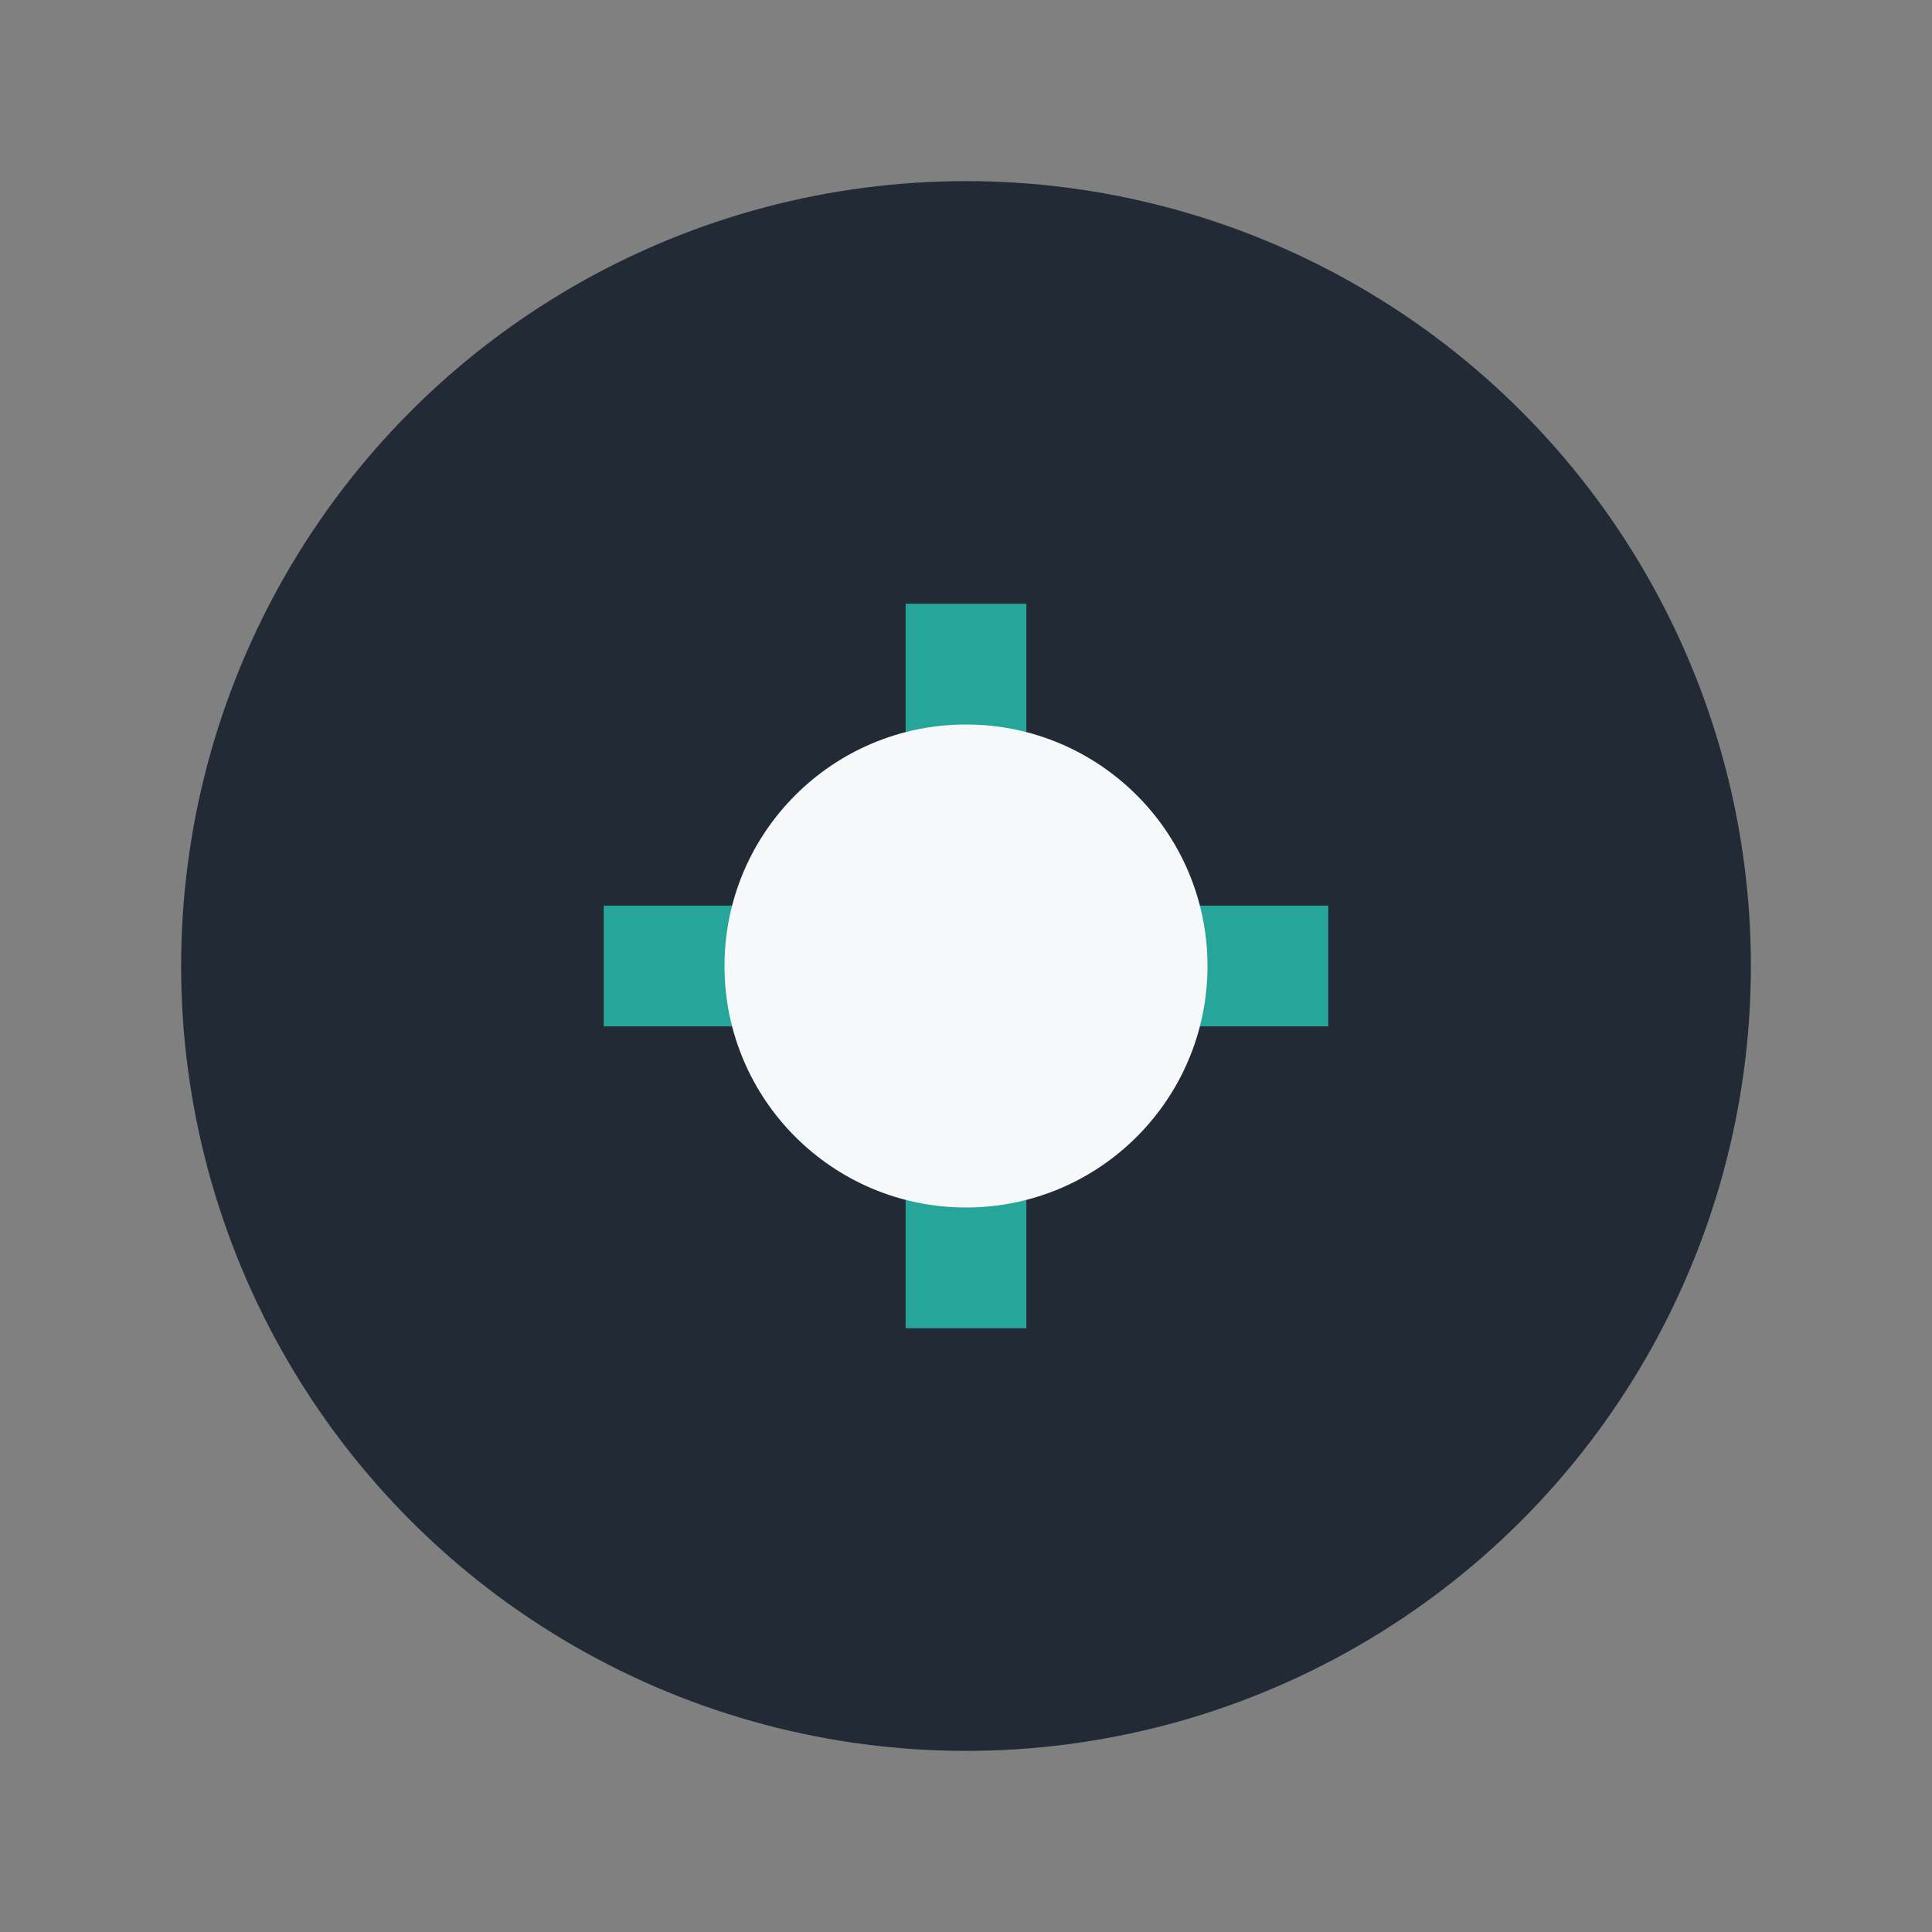
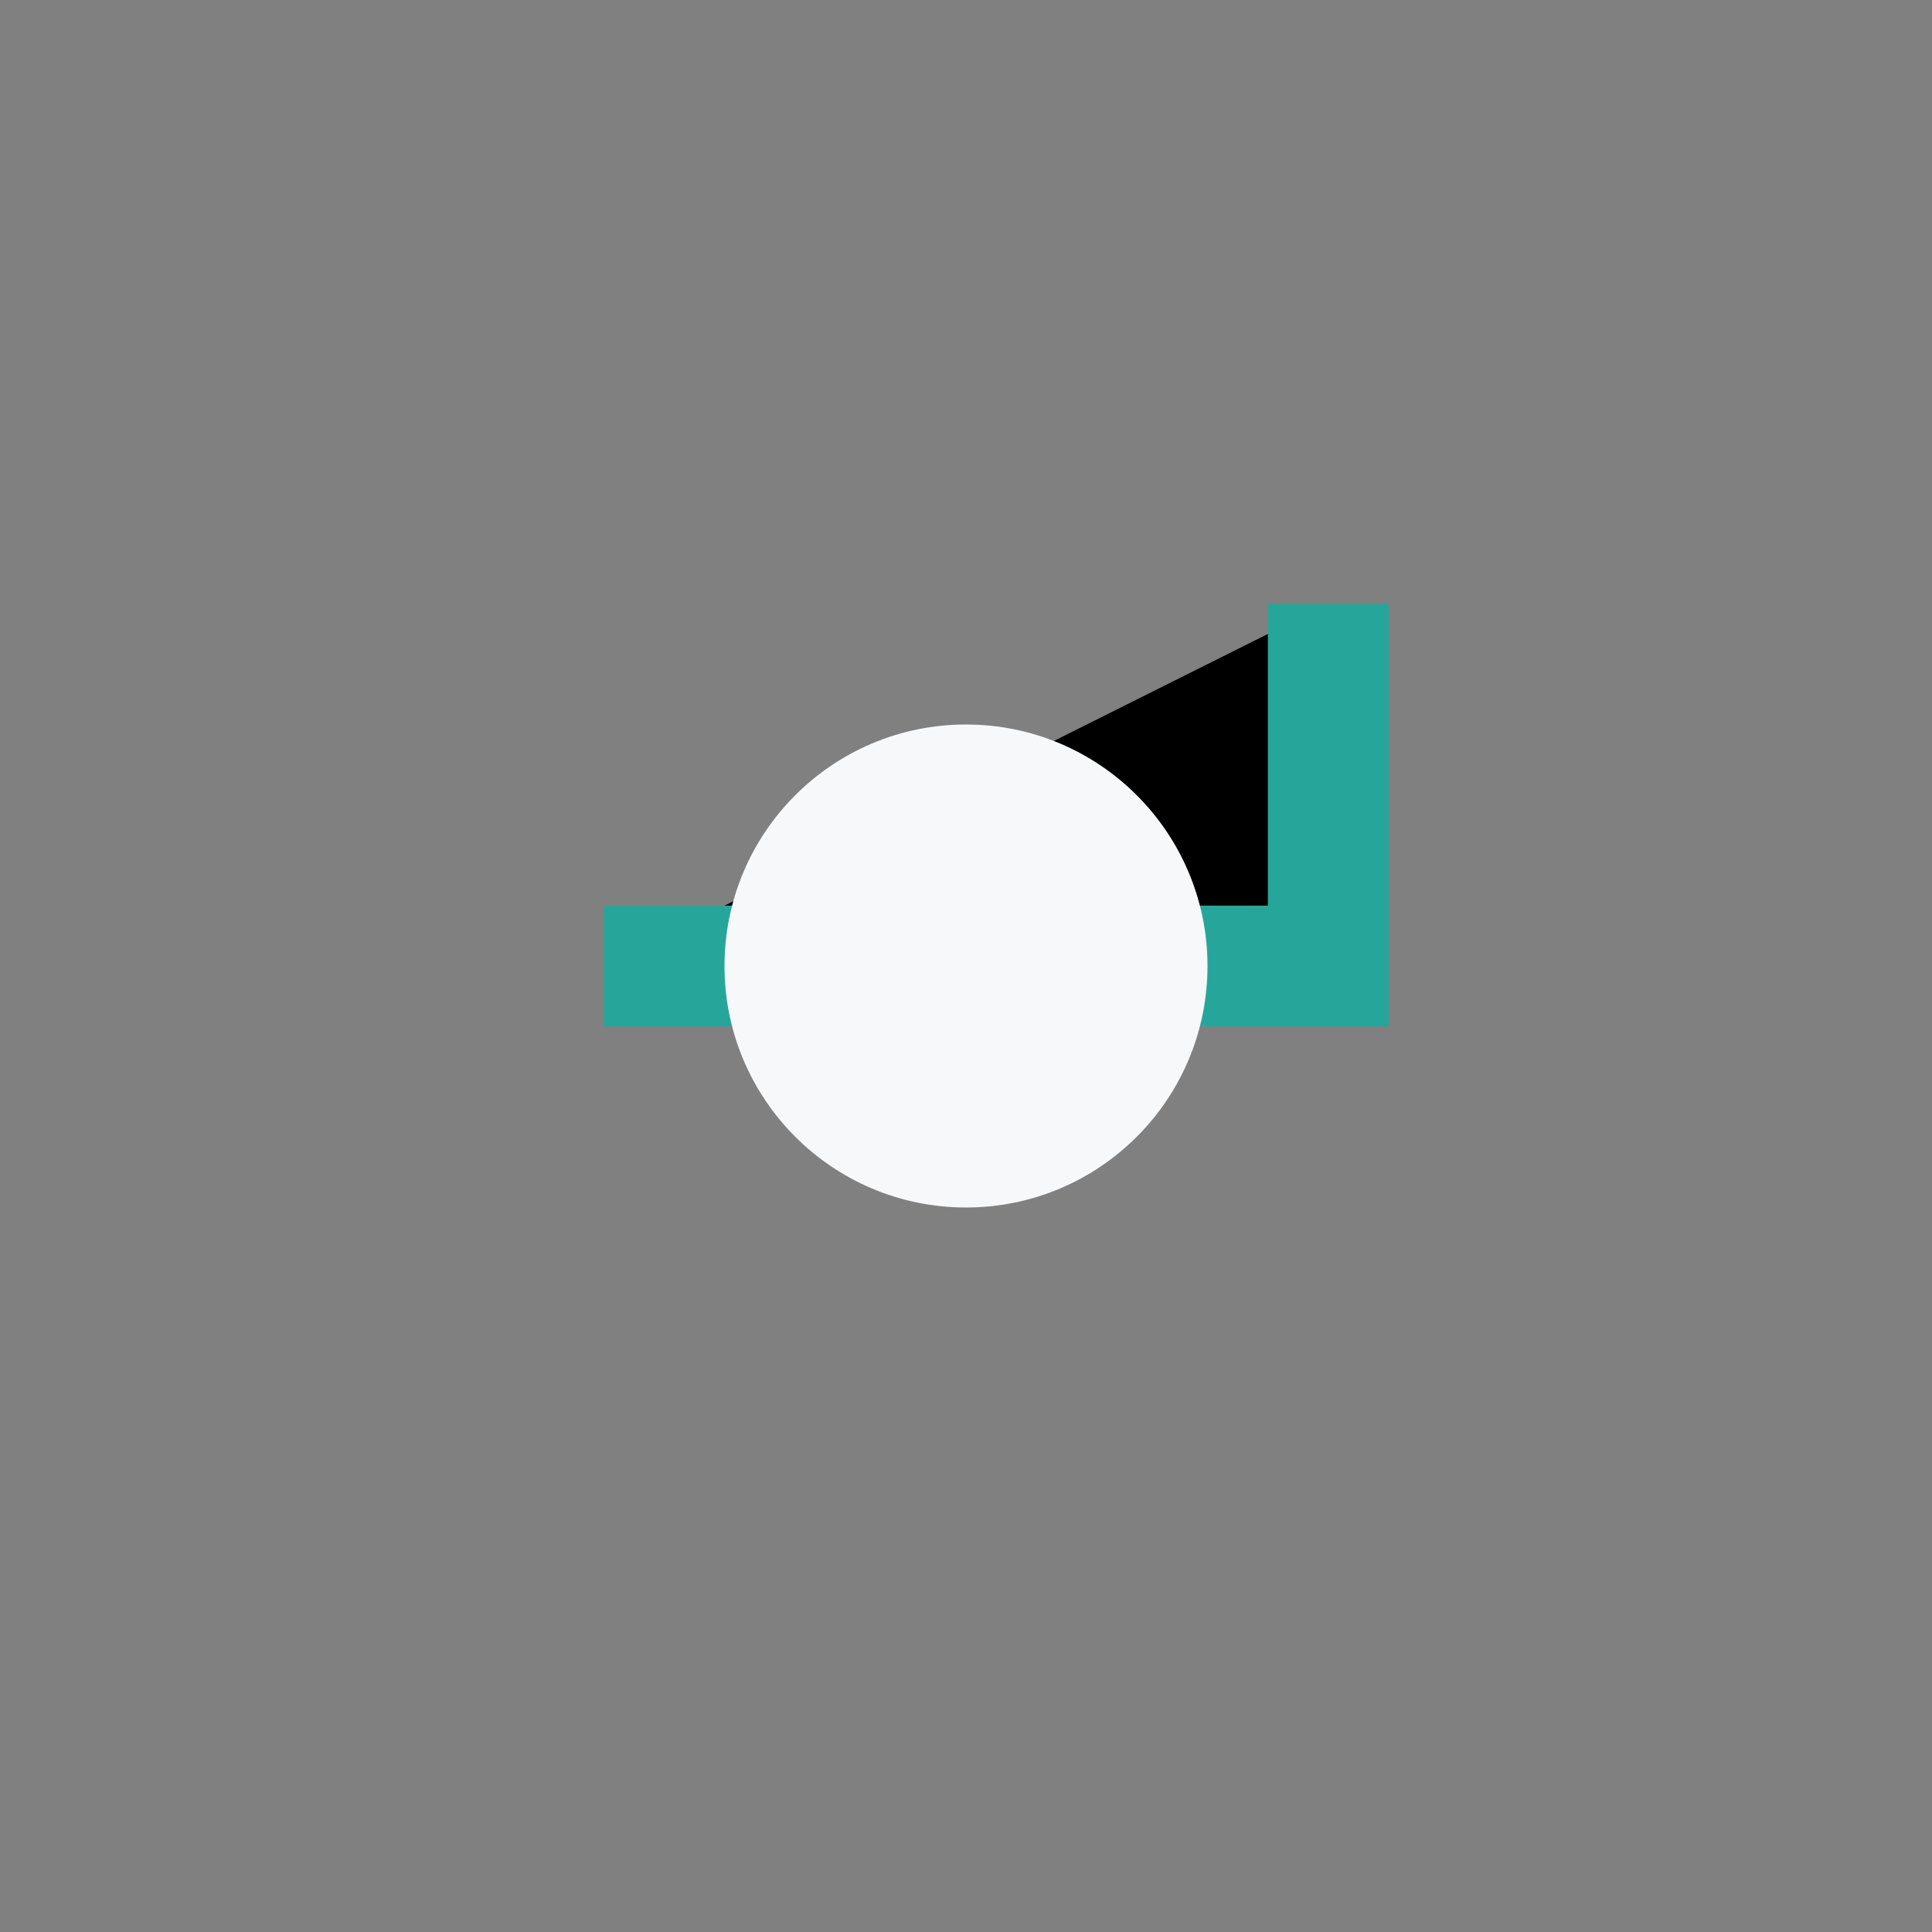
<svg xmlns="http://www.w3.org/2000/svg" width="32" height="32" viewBox="0 0 32 32">
  <rect x="0" y="0" width="32" height="32" fill="#808080" stroke="none" />
-   <circle cx="16" cy="16" r="13" fill="#222A35" />
-   <path d="M10 16h12M16 22V10" stroke="#26A69A" stroke-width="2" />
+   <path d="M10 16h12V10" stroke="#26A69A" stroke-width="2" />
  <circle cx="16" cy="16" r="4" fill="#F6F8FA" />
</svg>